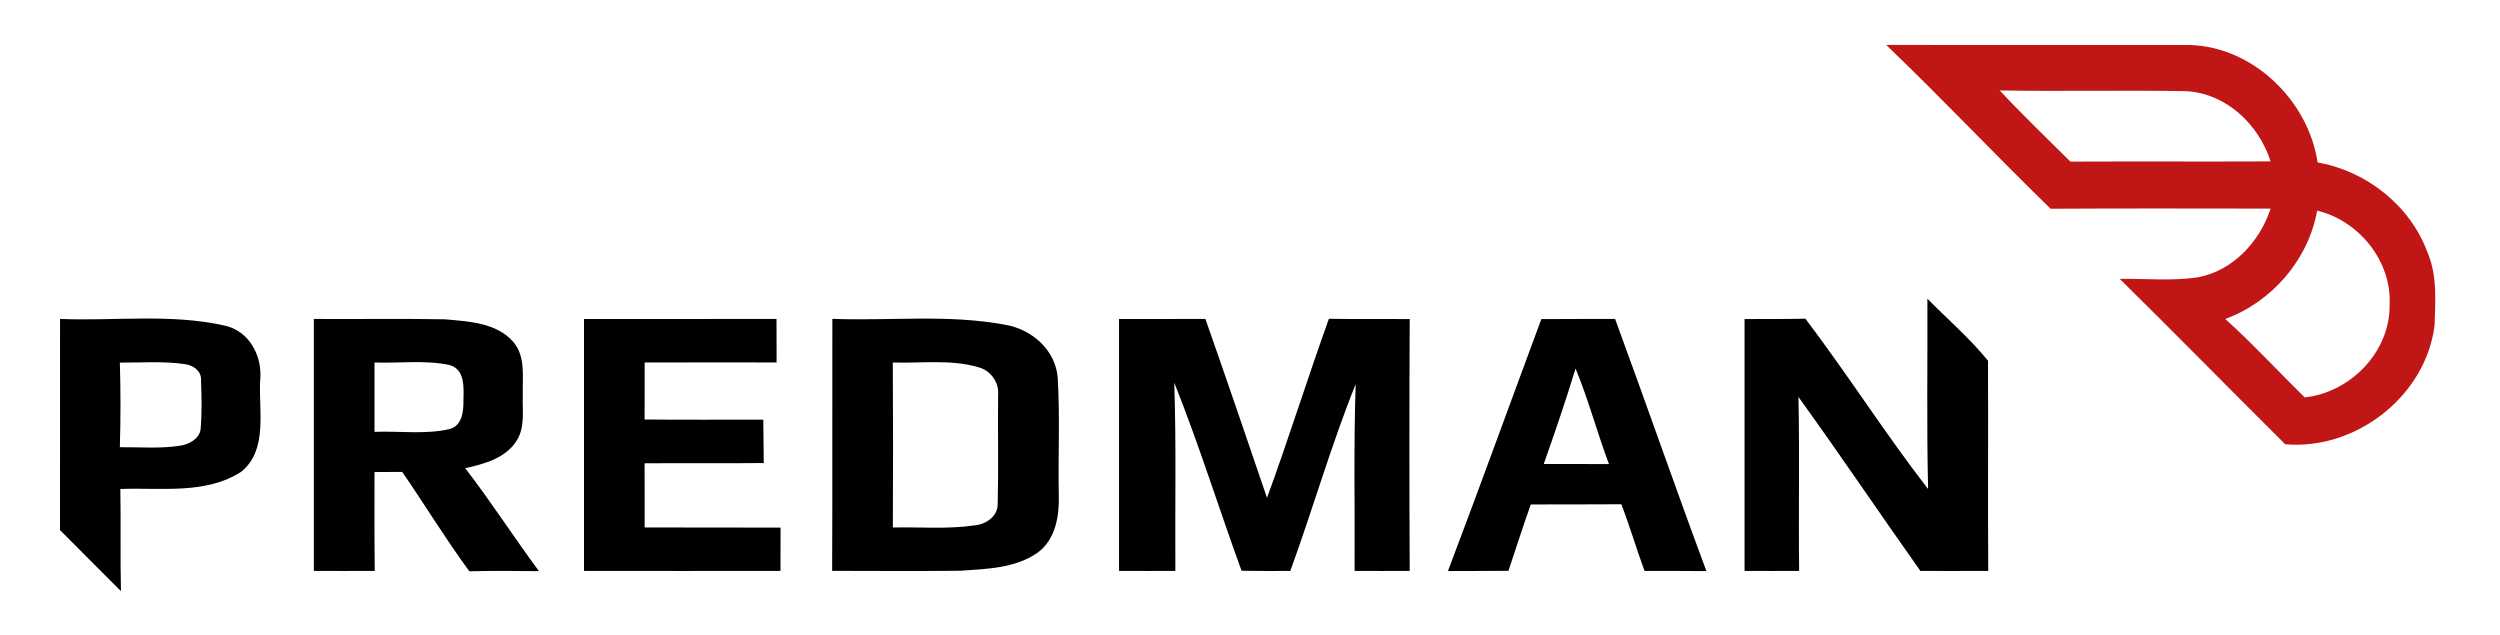
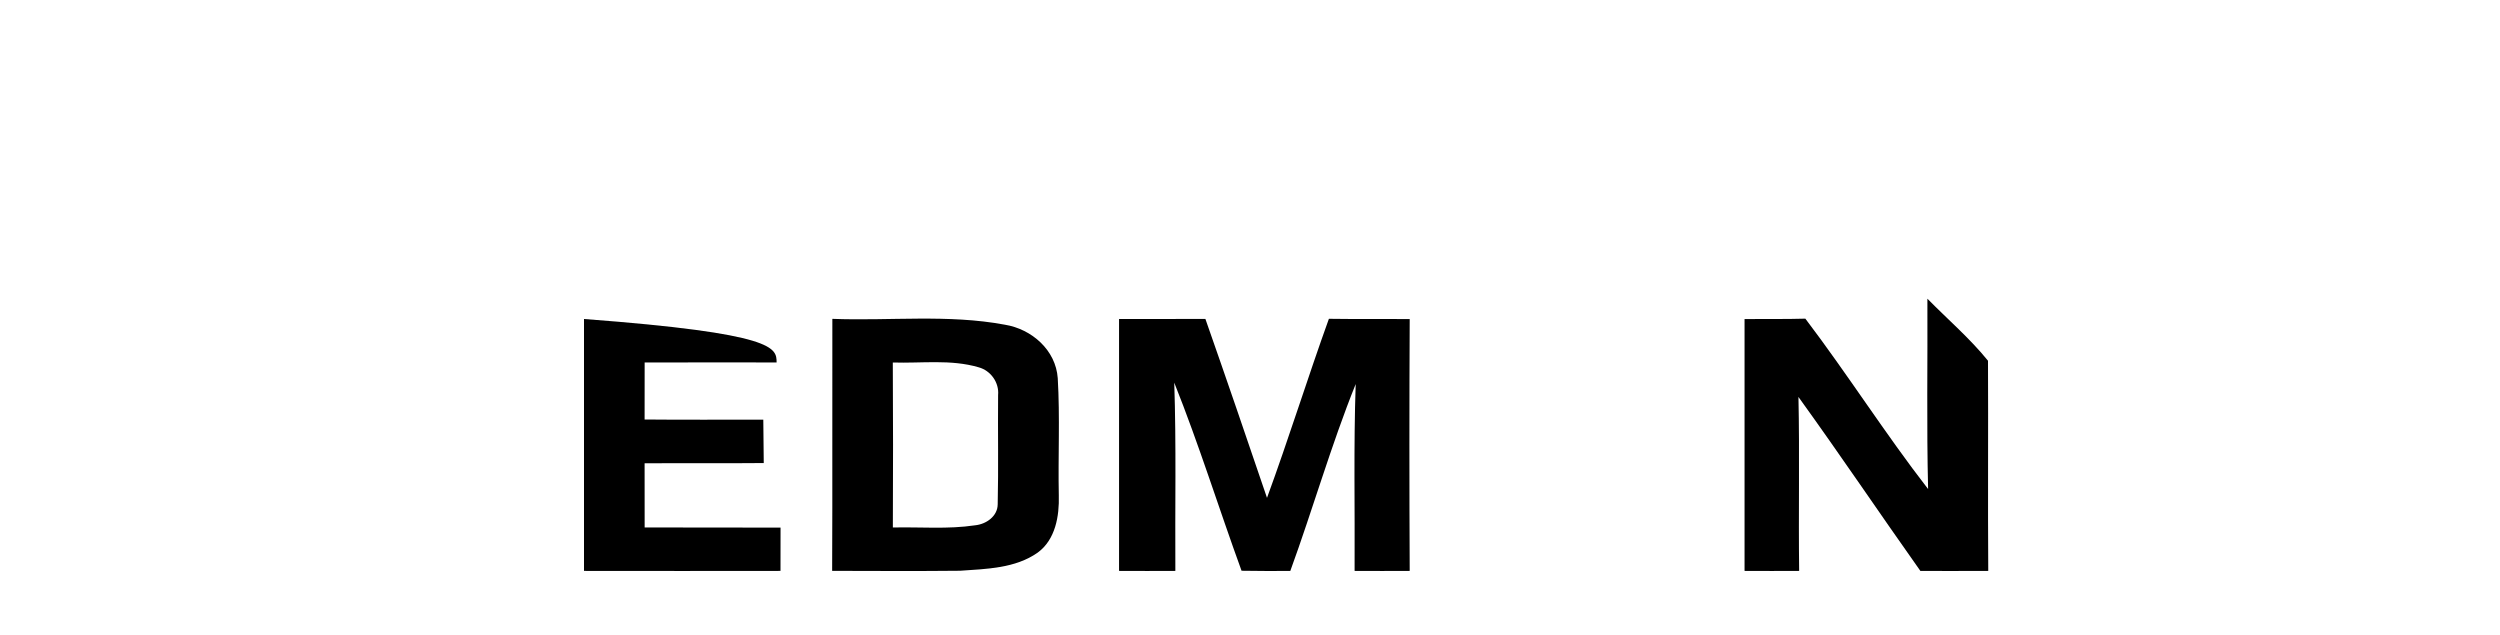
<svg xmlns="http://www.w3.org/2000/svg" width="500pt" height="127pt" viewBox="0 0 500 127" version="1.1">
  <g id="#c01616ff">
-     <path fill="#c01616" opacity="1.00" d=" M 377.24 8.99 C 397.49 9.02 417.75 8.99 438.00 9.00 C 450.68 9.40 461.66 20.13 463.52 32.49 C 473.29 34.21 482.01 41.07 485.48 50.43 C 487.48 55.05 487.07 60.20 486.91 65.11 C 485.14 79.24 471.14 90.09 457.04 88.85 C 445.97 77.86 435.06 66.71 423.94 55.77 C 429.14 55.71 434.39 56.23 439.56 55.47 C 446.59 54.14 451.95 48.36 454.12 41.72 C 439.45 41.71 424.79 41.66 410.12 41.75 C 399.03 30.96 388.41 19.69 377.24 8.99 M 399.95 18.09 C 404.50 22.98 409.34 27.60 414.08 32.32 C 427.43 32.26 440.77 32.34 454.12 32.28 C 451.76 24.85 445.15 18.60 437.13 18.23 C 424.74 18.02 412.34 18.30 399.95 18.09 M 463.43 42.13 C 461.66 51.96 454.40 60.37 445.05 63.79 C 450.58 68.77 455.62 74.27 460.95 79.48 C 470.10 78.49 478.02 70.36 477.92 61.02 C 478.39 52.28 471.83 44.14 463.43 42.13 Z" />
-   </g>
+     </g>
  <g id="#000000ff">
    <path fill="#000000" opacity="1.00" d=" M 385.48 59.74 C 389.52 63.86 393.98 67.67 397.60 72.15 C 397.67 86.15 397.55 100.17 397.65 114.18 C 393.12 114.21 388.60 114.19 384.08 114.19 C 375.89 102.63 367.98 90.87 359.69 79.39 C 359.94 90.98 359.68 102.58 359.83 114.18 C 356.19 114.20 352.55 114.20 348.91 114.18 C 348.91 97.39 348.91 80.60 348.91 63.81 C 352.96 63.77 357.01 63.85 361.07 63.73 C 369.53 74.88 377.06 86.77 385.62 97.81 C 385.31 85.13 385.54 72.43 385.48 59.74 Z" />
-     <path fill="#000000" opacity="1.00" d=" M 12.01 63.79 C 22.92 64.23 34.05 62.70 44.80 65.09 C 49.82 66.09 52.52 71.20 52.04 76.03 C 51.68 82.11 53.65 89.87 48.30 94.31 C 41.17 98.97 32.14 97.47 24.07 97.80 C 24.19 104.61 24.03 111.42 24.19 118.23 C 20.13 114.16 16.06 110.09 12.00 106.02 C 12.00 91.94 11.99 77.87 12.01 63.79 M 23.97 72.52 C 24.14 78.16 24.14 83.81 23.97 89.44 C 27.99 89.41 32.05 89.76 36.03 89.14 C 37.78 88.85 39.76 87.85 40.11 85.95 C 40.41 82.63 40.33 79.28 40.20 75.96 C 40.31 74.20 38.58 73.03 37.02 72.83 C 32.70 72.20 28.32 72.55 23.97 72.52 Z" />
-     <path fill="#000000" opacity="1.00" d=" M 62.77 63.79 C 71.49 63.85 80.22 63.70 88.94 63.86 C 93.68 64.28 99.30 64.52 102.67 68.39 C 105.18 71.34 104.45 75.43 104.56 78.98 C 104.43 82.07 105.09 85.50 103.26 88.24 C 101.03 91.68 96.80 92.80 93.04 93.64 C 98.20 100.32 102.76 107.44 107.79 114.23 C 103.15 114.20 98.50 114.13 93.87 114.26 C 89.13 107.81 84.97 100.96 80.44 94.38 C 78.59 94.39 76.75 94.40 74.90 94.41 C 74.91 101.00 74.86 107.59 74.95 114.18 C 70.89 114.20 66.83 114.20 62.77 114.18 C 62.78 97.39 62.78 80.59 62.77 63.79 M 74.90 72.50 C 74.90 77.12 74.90 81.75 74.90 86.37 C 79.89 86.16 85.01 86.95 89.92 85.81 C 92.46 85.15 92.73 82.19 92.69 80.01 C 92.75 77.50 93.00 73.88 89.93 73.01 C 85.00 71.96 79.90 72.68 74.90 72.50 Z" />
-     <path fill="#000000" opacity="1.00" d=" M 116.80 63.80 C 129.63 63.79 142.47 63.80 155.30 63.79 C 155.29 66.69 155.30 69.59 155.32 72.49 C 146.52 72.49 137.72 72.46 128.93 72.50 C 128.92 76.30 128.92 80.10 128.92 83.90 C 136.83 83.98 144.74 83.92 152.66 83.93 C 152.67 86.82 152.71 89.72 152.75 92.61 C 144.81 92.69 136.86 92.60 128.92 92.66 C 128.92 96.93 128.92 101.21 128.93 105.49 C 137.99 105.54 147.05 105.48 156.11 105.52 C 156.11 108.41 156.10 111.29 156.10 114.18 C 143.00 114.20 129.90 114.20 116.80 114.18 C 116.80 97.39 116.80 80.59 116.80 63.80 Z" />
+     <path fill="#000000" opacity="1.00" d=" M 116.80 63.80 C 155.29 66.69 155.30 69.59 155.32 72.49 C 146.52 72.49 137.72 72.46 128.93 72.50 C 128.92 76.30 128.92 80.10 128.92 83.90 C 136.83 83.98 144.74 83.92 152.66 83.93 C 152.67 86.82 152.71 89.72 152.75 92.61 C 144.81 92.69 136.86 92.60 128.92 92.66 C 128.92 96.93 128.92 101.21 128.93 105.49 C 137.99 105.54 147.05 105.48 156.11 105.52 C 156.11 108.41 156.10 111.29 156.10 114.18 C 143.00 114.20 129.90 114.20 116.80 114.18 C 116.80 97.39 116.80 80.59 116.80 63.80 Z" />
    <path fill="#000000" opacity="1.00" d=" M 166.43 114.17 C 166.51 97.37 166.43 80.57 166.47 63.77 C 177.96 64.21 189.60 62.82 200.97 64.94 C 206.33 65.81 211.16 70.00 211.55 75.64 C 212.01 83.45 211.60 91.28 211.76 99.09 C 211.88 103.21 211.09 107.93 207.54 110.52 C 203.05 113.69 197.28 113.78 192.01 114.15 C 183.48 114.24 174.96 114.19 166.43 114.17 M 178.56 72.50 C 178.63 83.50 178.62 94.50 178.57 105.50 C 184.04 105.37 189.57 105.88 195.02 105.06 C 197.23 104.84 199.52 103.27 199.54 100.86 C 199.71 93.58 199.55 86.30 199.62 79.02 C 199.86 76.52 198.15 74.11 195.73 73.46 C 190.16 71.82 184.27 72.69 178.56 72.50 Z" />
    <path fill="#000000" opacity="1.00" d=" M 223.81 63.80 C 229.57 63.79 235.32 63.81 241.08 63.79 C 245.26 75.69 249.34 87.63 253.40 99.57 C 257.75 87.71 261.50 75.64 265.78 63.76 C 271.16 63.84 276.55 63.77 281.94 63.81 C 281.86 80.60 281.86 97.39 281.94 114.18 C 278.27 114.20 274.59 114.20 270.92 114.18 C 270.99 101.72 270.71 89.26 271.14 76.81 C 266.22 89.04 262.58 101.79 258.06 114.19 C 254.81 114.21 251.56 114.20 248.31 114.15 C 243.75 101.63 239.79 88.88 234.85 76.53 C 235.27 89.07 234.99 101.63 235.07 114.18 C 231.31 114.20 227.56 114.20 223.81 114.18 C 223.82 97.39 223.82 80.59 223.81 63.80 Z" />
-     <path fill="#000000" opacity="1.00" d=" M 308.27 63.82 C 313.18 63.77 318.10 63.81 323.02 63.79 C 329.19 80.57 335.05 97.46 341.28 114.22 C 337.16 114.18 333.03 114.19 328.91 114.19 C 327.28 109.77 325.96 105.25 324.27 100.85 C 318.23 100.91 312.19 100.86 306.15 100.89 C 304.60 105.29 303.17 109.73 301.69 114.16 C 297.66 114.21 293.62 114.18 289.59 114.21 C 295.94 97.46 302.03 80.61 308.27 63.82 M 308.75 92.80 C 313.09 92.82 317.44 92.82 321.79 92.81 C 319.42 86.49 317.69 79.94 315.11 73.70 C 313.16 80.12 310.98 86.47 308.75 92.80 Z" />
  </g>
</svg>